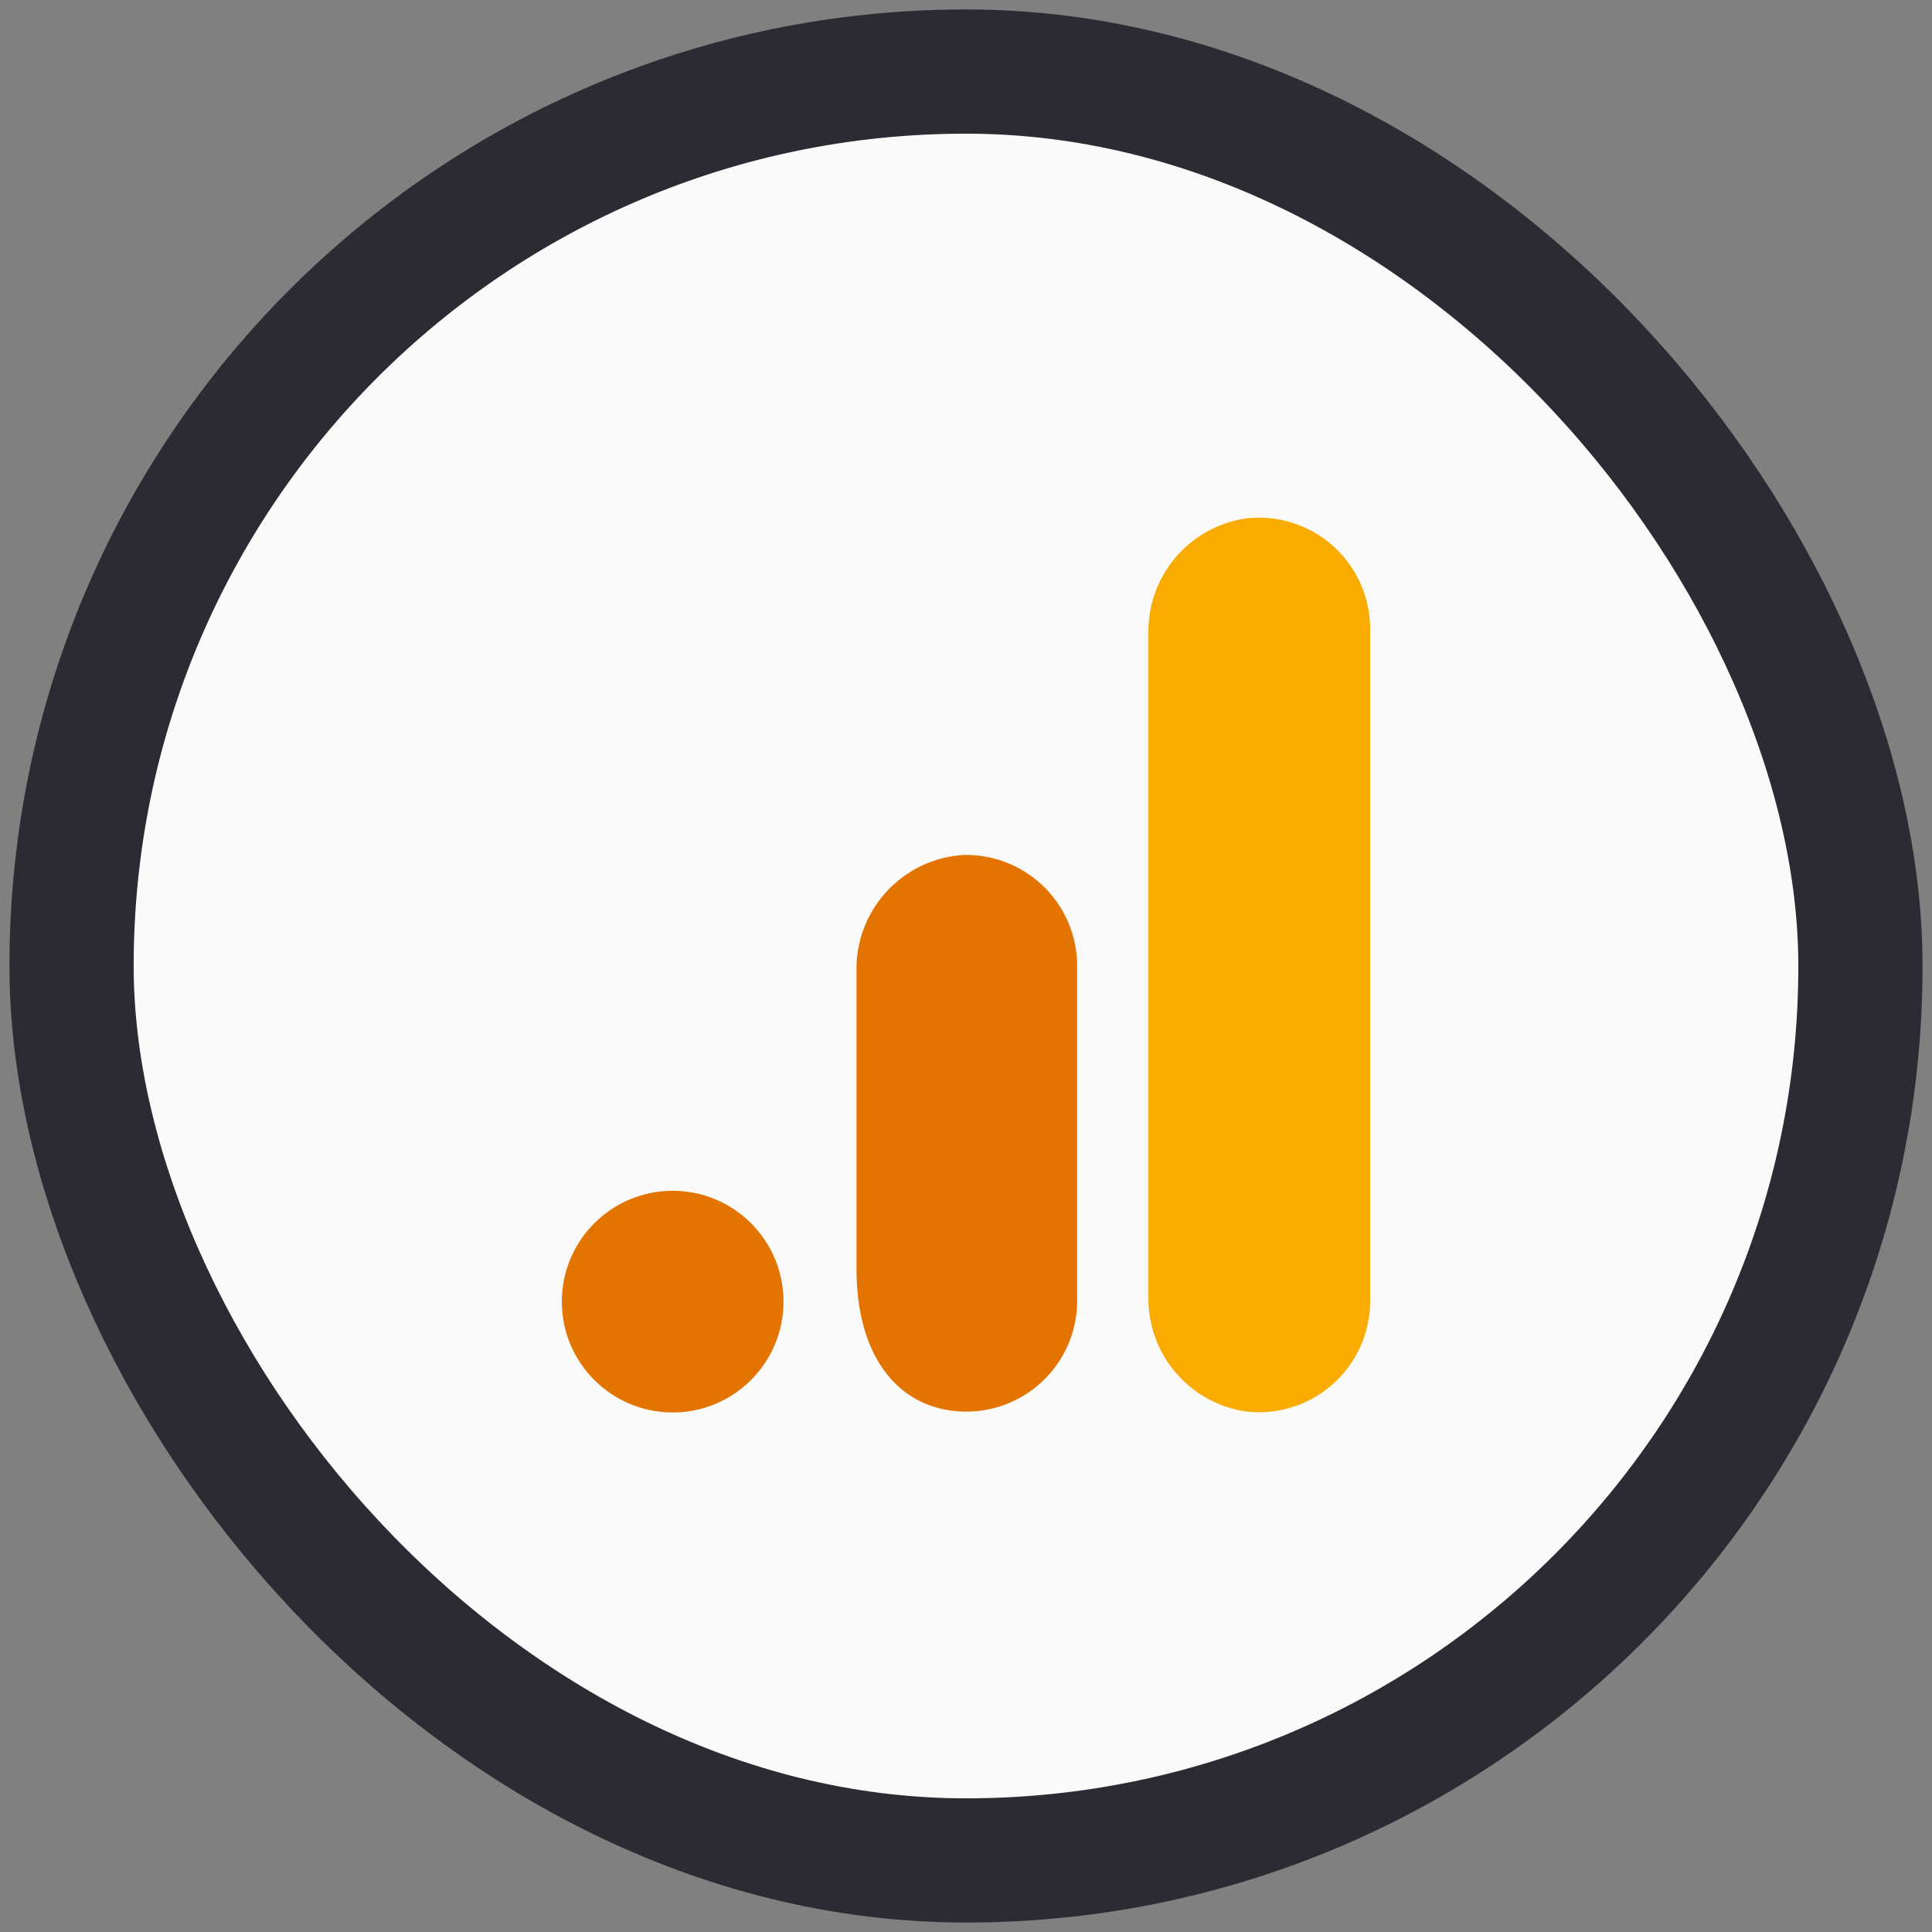
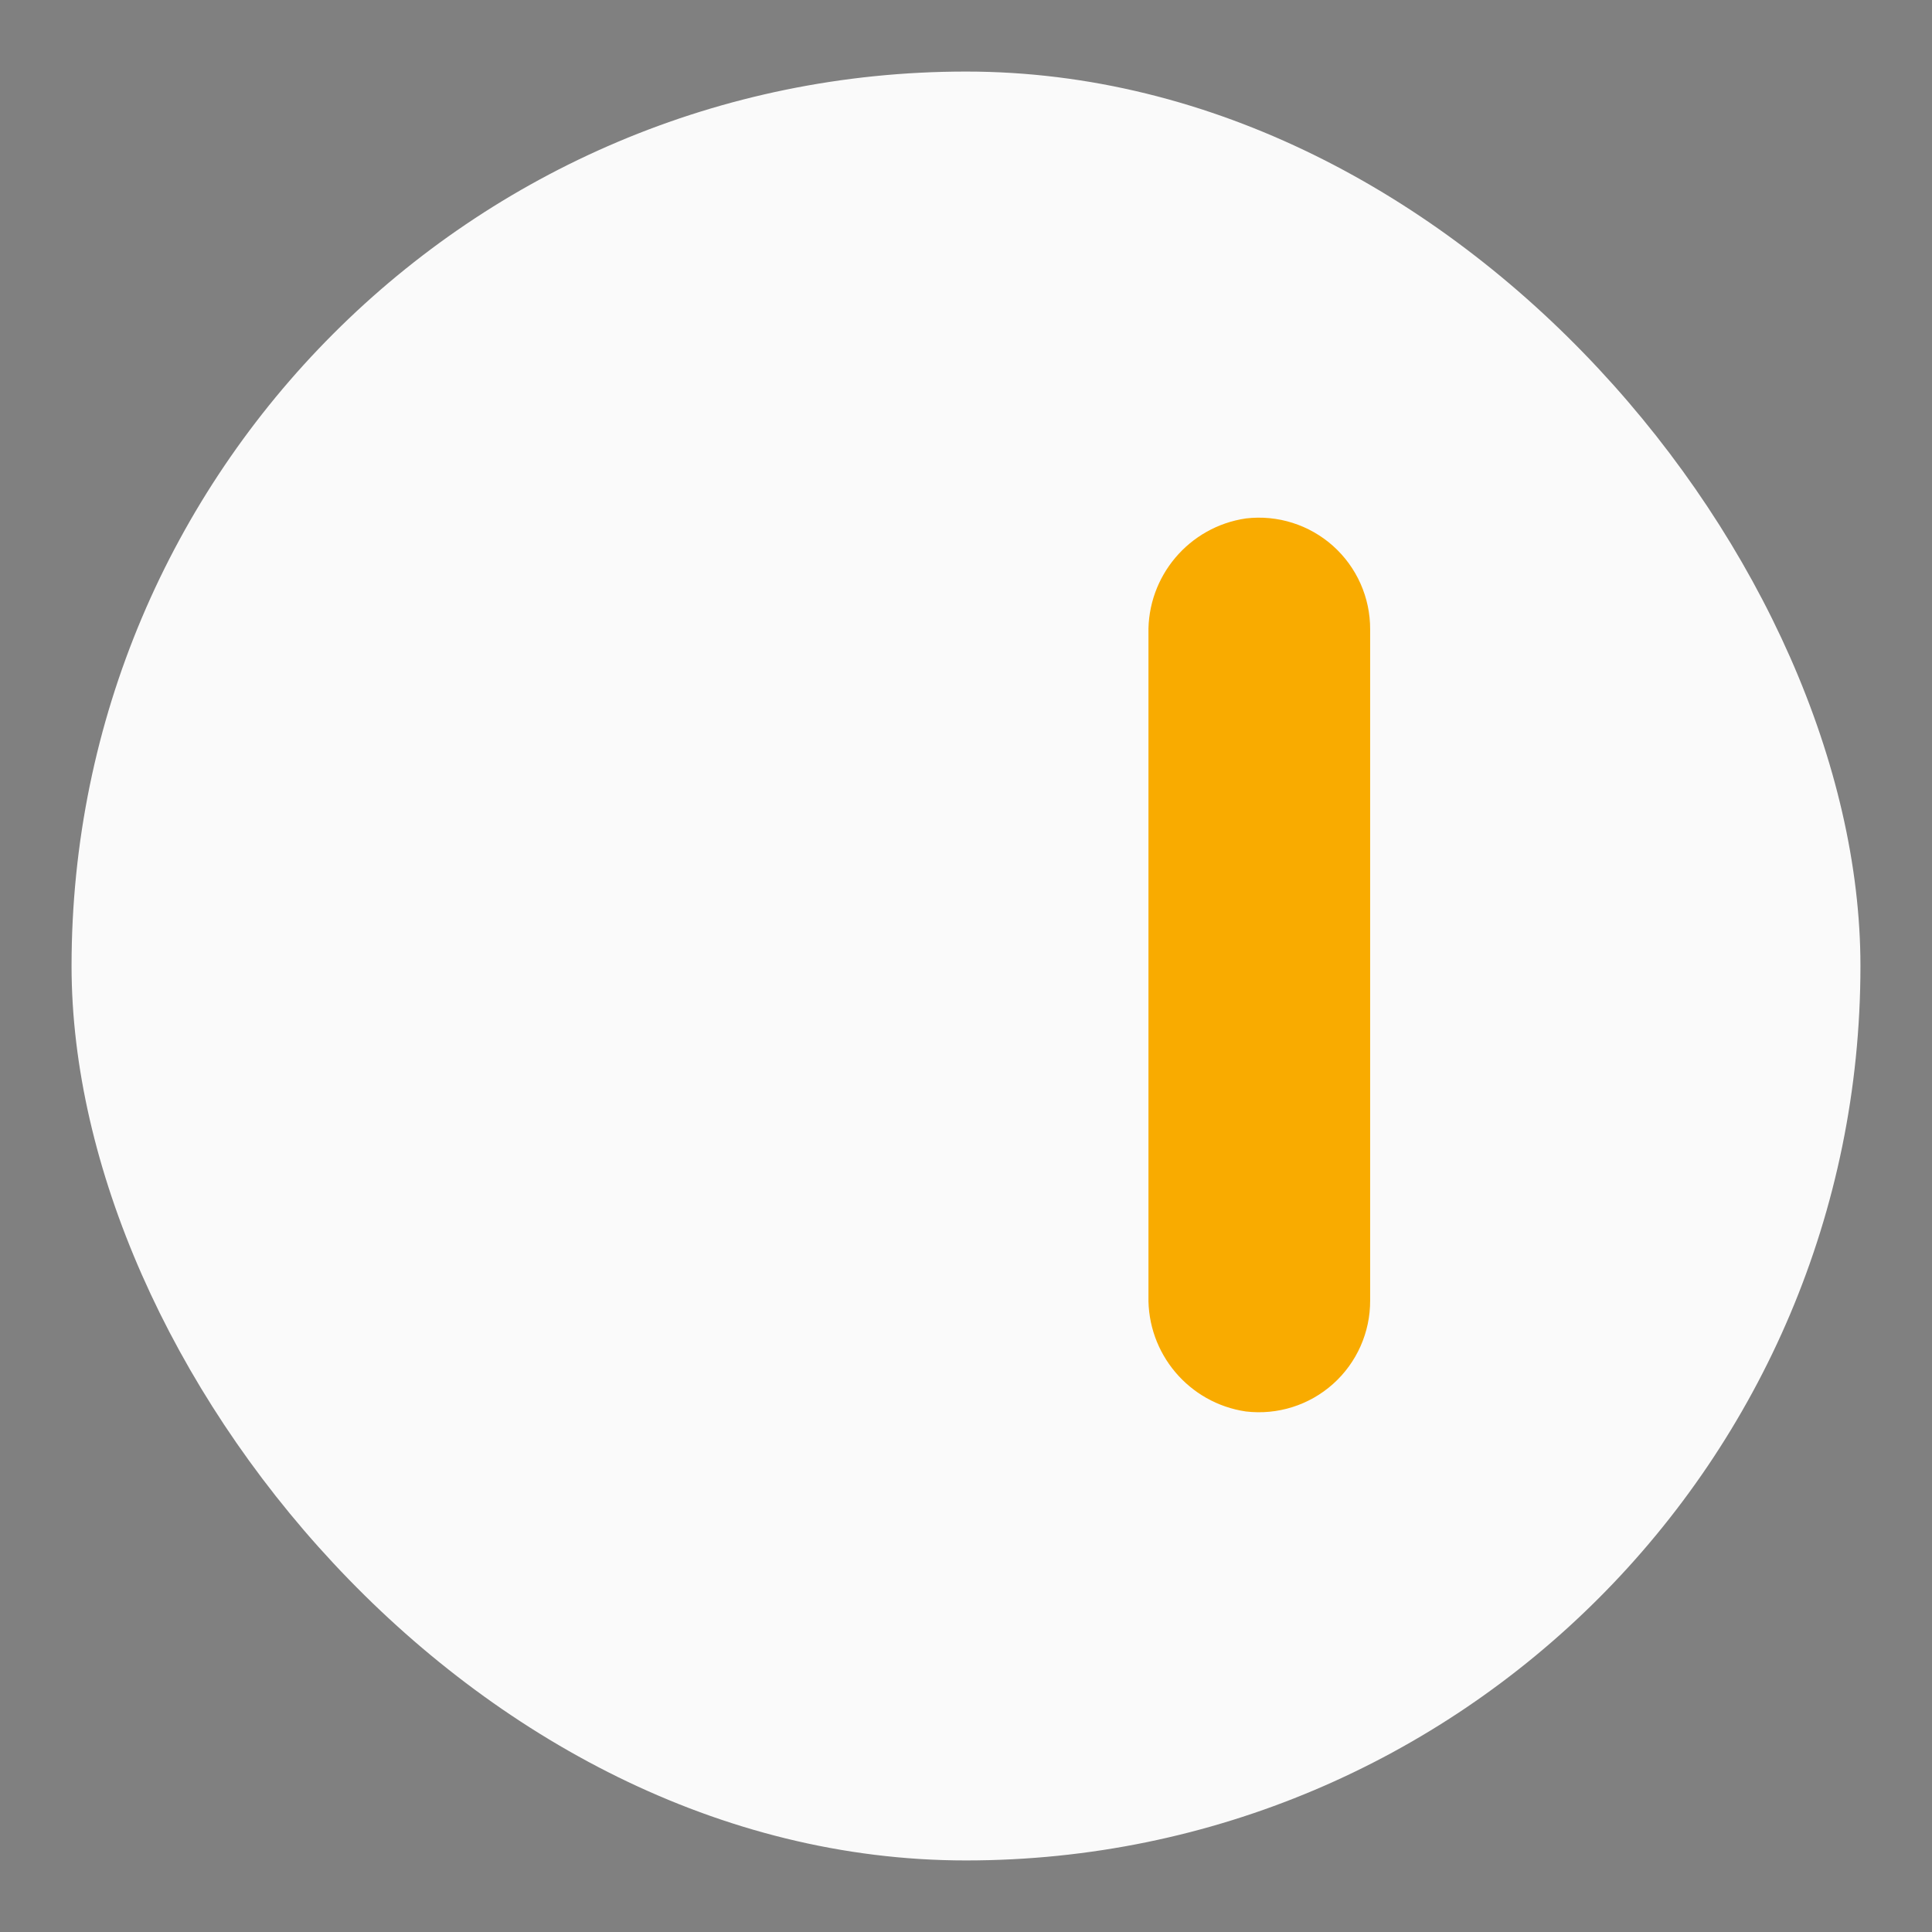
<svg xmlns="http://www.w3.org/2000/svg" width="54" height="54" viewBox="0 0 54 54" fill="none">
  <rect x="0" y="0" width="54" height="54" fill="#808080" stroke="none" />
  <rect x="2" y="2" width="50" height="50" rx="25" fill="#FAFAFA" />
-   <rect x="2" y="2" width="50" height="50" rx="25" stroke="#2B2C33" stroke-width="3.472" />
  <g clip-path="url(#clip0_1904_6318)">
    <path d="M38.296 36.348C38.3 37.239 37.922 38.09 37.258 38.683C36.593 39.277 35.706 39.556 34.821 39.451C33.229 39.216 32.062 37.83 32.1 36.221V17.72C32.062 16.109 33.232 14.723 34.826 14.49C35.71 14.386 36.596 14.667 37.26 15.26C37.923 15.854 38.3 16.703 38.296 17.593V36.348Z" fill="#F9AB00" />
-     <path d="M18.802 33.283C20.512 33.283 21.899 34.67 21.899 36.381C21.899 38.092 20.512 39.479 18.802 39.479C17.091 39.479 15.704 38.092 15.704 36.381C15.704 34.67 17.091 33.283 18.802 33.283ZM26.952 23.895C25.233 23.989 23.9 25.431 23.94 27.152V35.472C23.94 37.73 24.933 39.101 26.389 39.394C27.303 39.579 28.252 39.343 28.973 38.752C29.694 38.16 30.111 37.276 30.108 36.344V27.008C30.11 26.175 29.776 25.375 29.183 24.79C28.59 24.205 27.786 23.882 26.952 23.895Z" fill="#E37400" />
  </g>
  <defs>
    <clipPath id="clip0_1904_6318">
      <rect width="22.592" height="25.062" fill="white" transform="translate(15.704 14.469)" />
    </clipPath>
  </defs>
</svg>